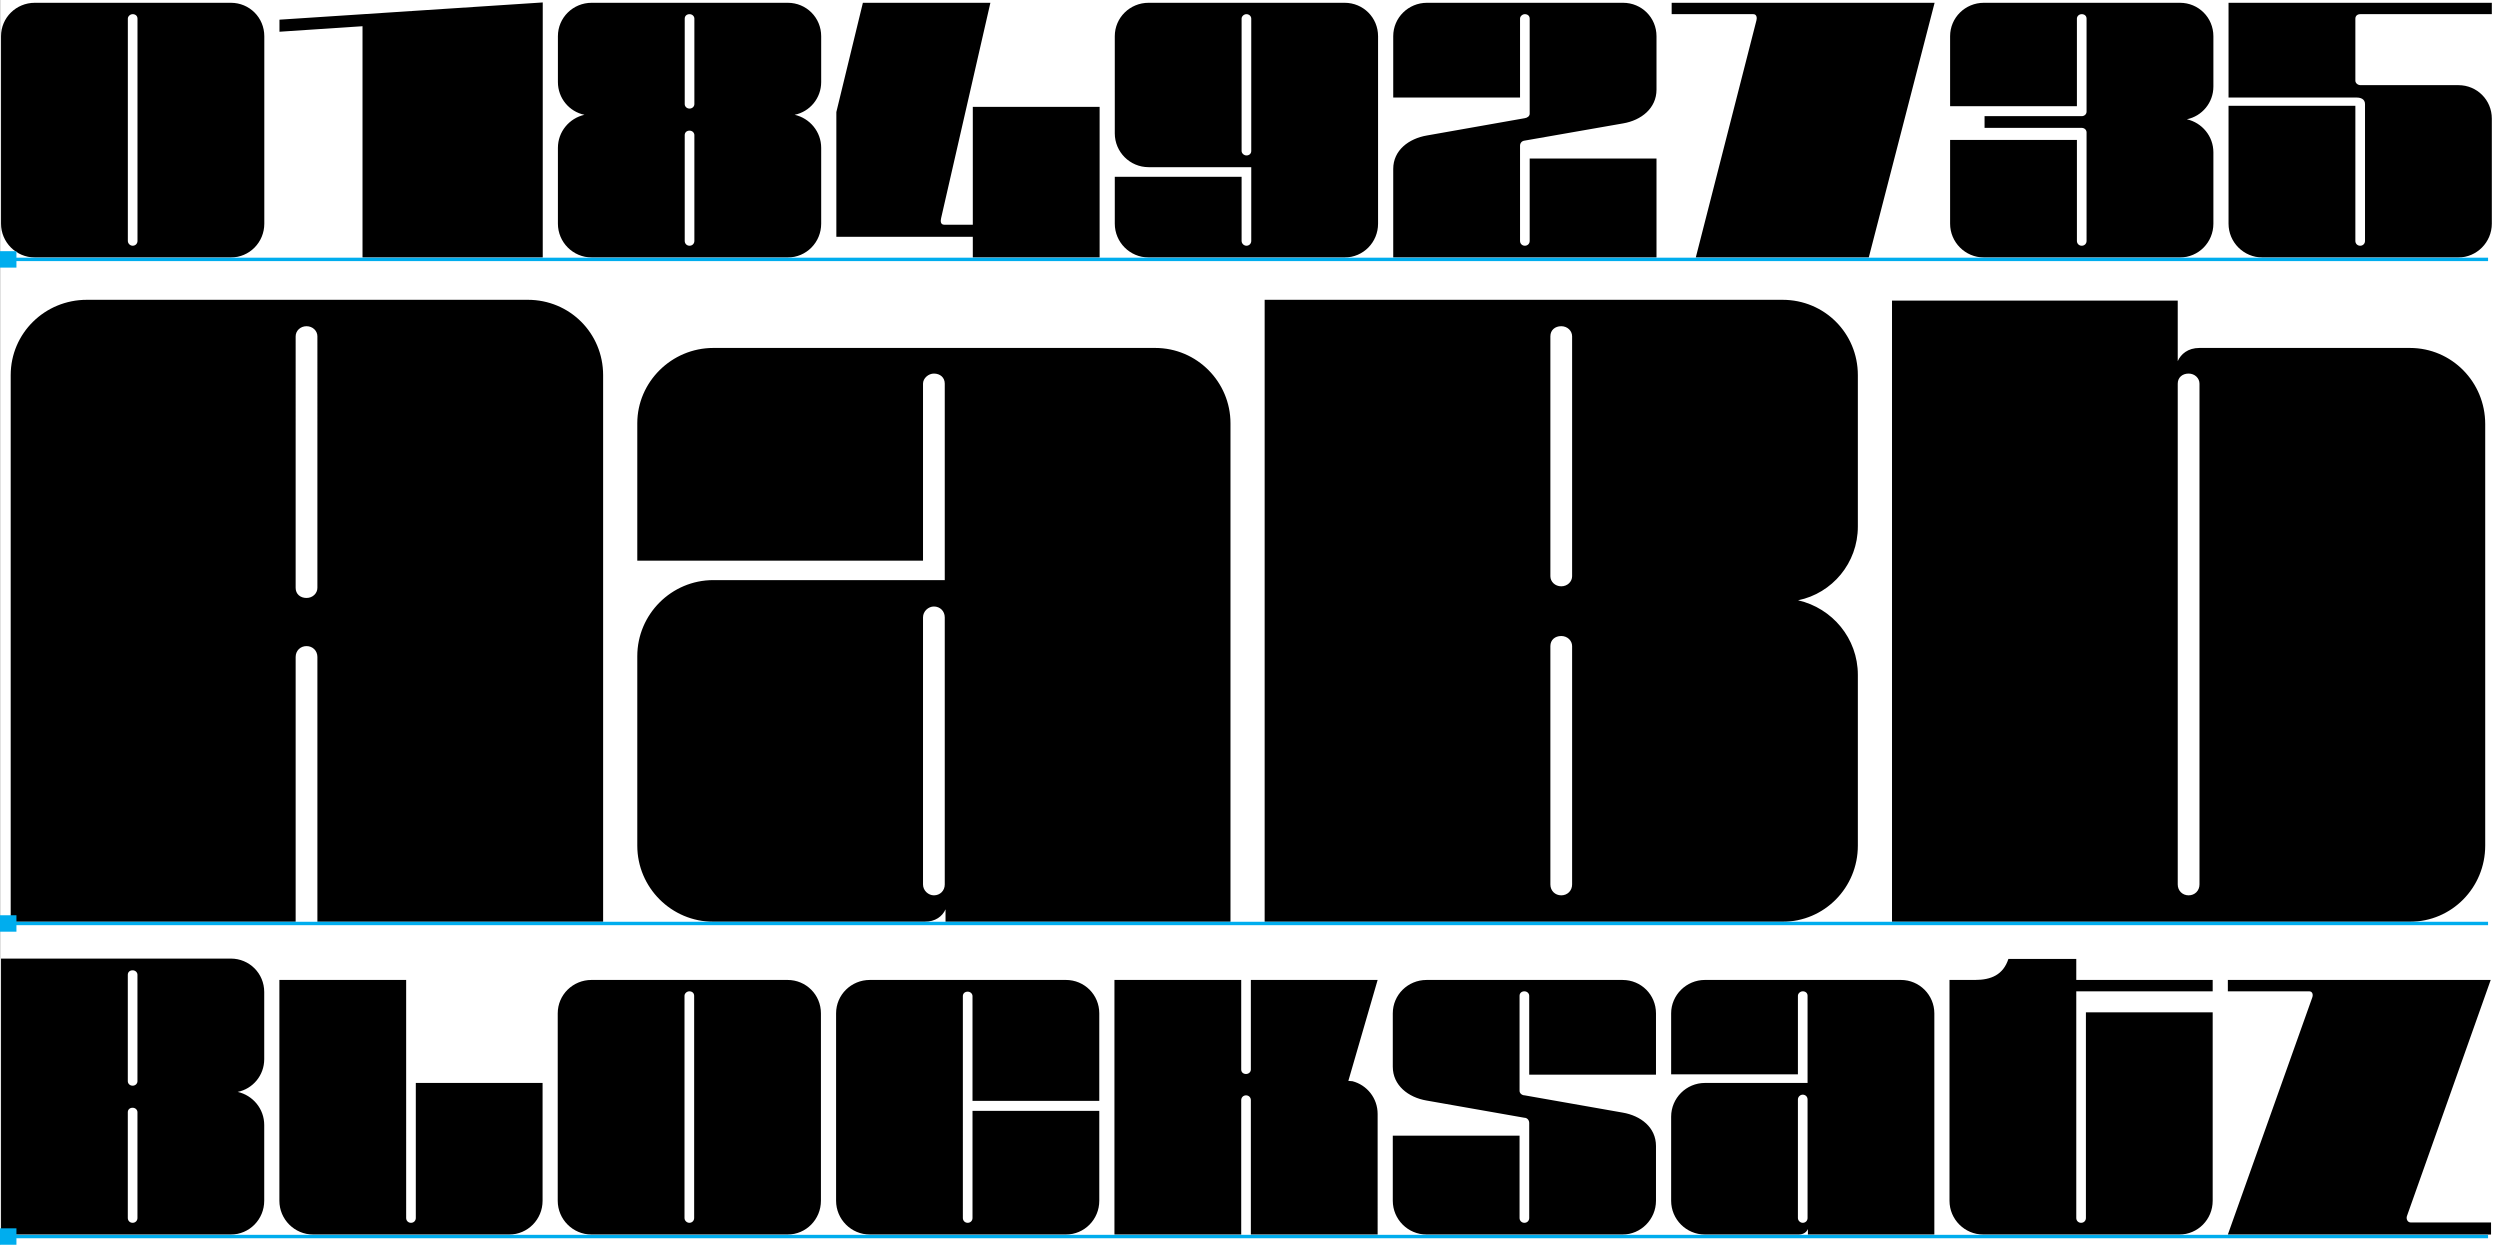
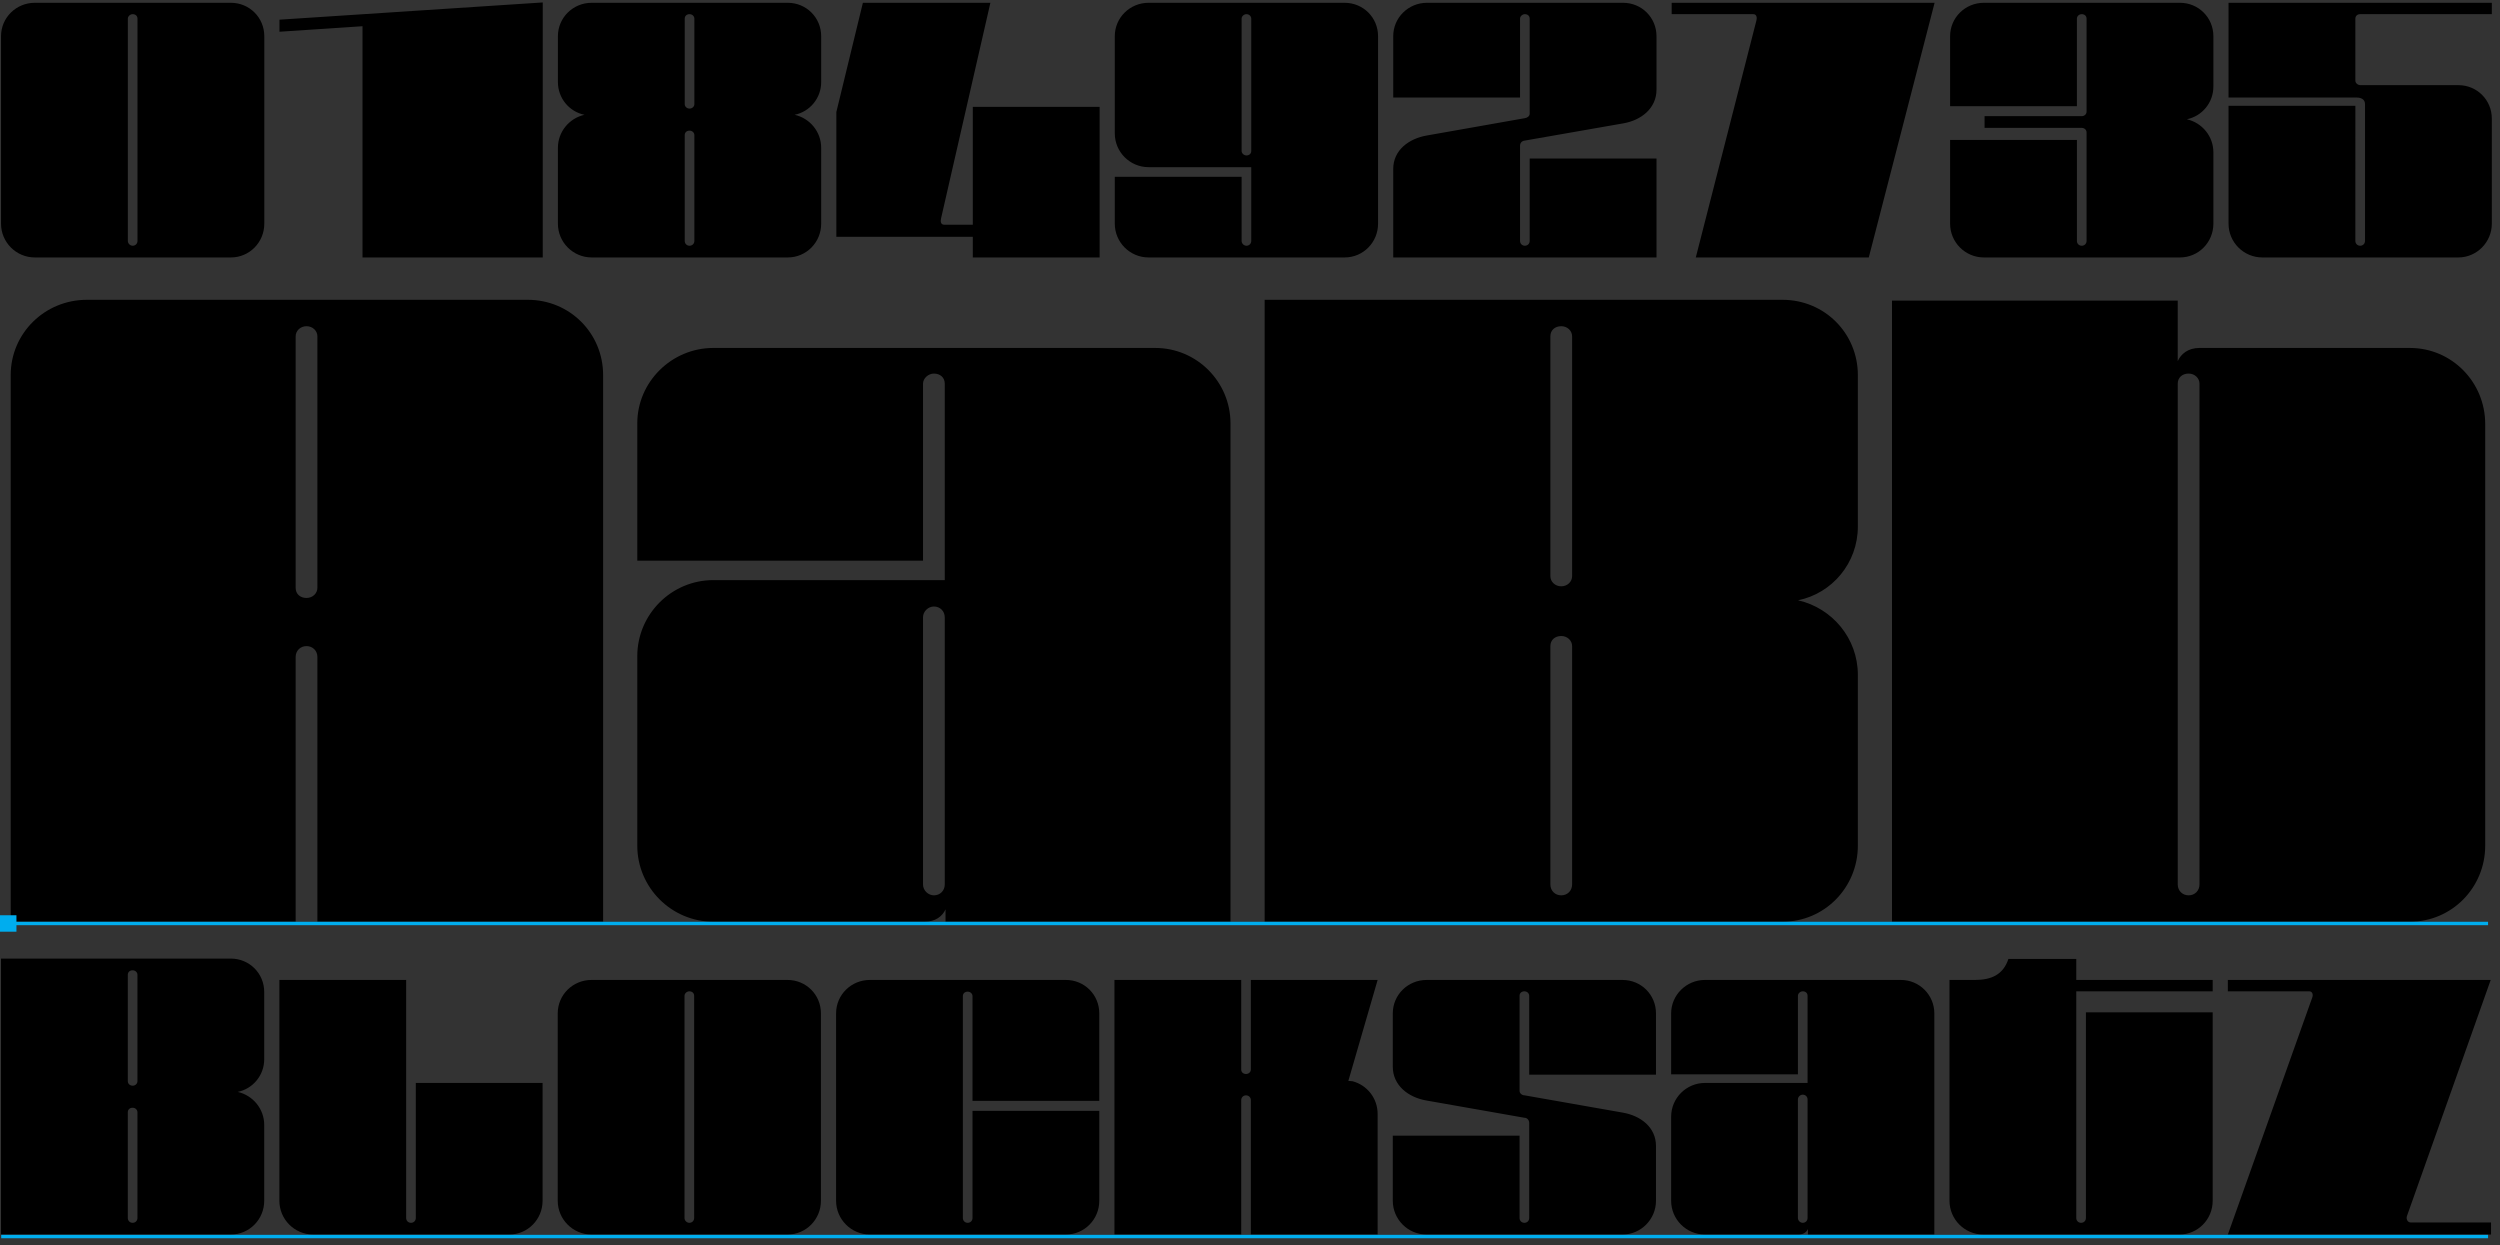
<svg xmlns="http://www.w3.org/2000/svg" xmlns:xlink="http://www.w3.org/1999/xlink" version="1.1" id="Layer_1" x="0px" y="0px" width="2000px" height="996px" viewBox="0 0 2000 996" enable-background="new 0 0 2000 996" xml:space="preserve">
  <rect x="0" y="0" width="2000" height="996" fill="#333333" stroke="none" />
  <g>
    <g>
      <defs>
-         <rect id="SVGID_1_" x="0.12" width="1999.88" height="996" />
-       </defs>
+         </defs>
      <clipPath id="SVGID_2_">
        <use xlink:href="#SVGID_1_" overflow="visible" />
      </clipPath>
-       <polygon clip-path="url(#SVGID_2_)" fill="#FFFFFF" points="0,0 0,996 2000,996 2000,0 0,0   " />
    </g>
    <path d="M211.445,178.945V28.974c0-14.887-11.855-26.741-26.742-26.741H27.84c-14.887,0-27.017,11.854-27.017,26.741v149.971   c0,14.887,12.13,27.017,27.017,27.017h156.863C199.59,205.962,211.445,193.832,211.445,178.945L211.445,178.945z M109.993,192.73   c0,2.205-1.654,3.859-3.859,3.859c-1.93,0-3.86-1.654-3.86-3.859V14.914c0-1.93,1.93-3.583,3.86-3.583   c2.205,0,3.859,1.378,3.859,3.583V192.73L109.993,192.73z M434.196,1.957v204.005H290.014V20.979l-66.44,4.411v-9.649   L434.196,1.957L434.196,1.957z M547.777,192.73c0,2.205,1.654,3.859,3.86,3.859c2.205,0,3.859-1.654,3.859-3.859v-84.635   c0-1.93-1.654-3.584-3.859-3.584c-2.206,0-3.86,1.378-3.86,3.584V192.73L547.777,192.73z M630.206,205.962H473.343   c-14.887,0-27.017-12.13-27.017-27.017v-60.65c0-12.957,9.097-23.708,21.228-26.465c-12.13-2.481-21.228-13.232-21.228-26.19   V28.974c0-14.887,12.13-26.741,27.017-26.741h156.863c14.887,0,26.742,11.854,26.742,26.741V65.64   c0,12.958-9.098,23.709-21.228,26.19c12.13,2.757,21.228,13.509,21.228,26.465v60.65   C656.948,193.832,645.094,205.962,630.206,205.962L630.206,205.962z M547.777,83.284c0,1.93,1.654,3.584,3.86,3.584   c2.205,0,3.859-1.654,3.859-3.584v-68.37c0-1.93-1.654-3.583-3.859-3.583c-2.206,0-3.86,1.378-3.86,3.583V83.284L547.777,83.284z    M669.077,189.421V89.624l21.228-87.391h102.003l-39.423,172.302c-0.551,2.205-0.551,5.237,2.481,5.237h22.882V85.489h101.451   v120.473H778.248v-16.541H669.077L669.077,189.421z M918.846,2.233h156.863c14.891,0,26.74,11.854,26.74,26.741v149.971   c0,14.887-11.85,27.017-26.74,27.017H918.846c-14.887,0-27.017-12.13-27.017-27.017v-37.492H993.28v51.277   c0,2.205,1.93,3.859,3.86,3.859c2.205,0,3.86-1.654,3.86-3.859v-58.997h-82.154c-14.887,0-27.017-12.13-27.017-27.017V28.974   C891.829,14.087,903.959,2.233,918.846,2.233L918.846,2.233z M1001,14.914c0-1.93-1.655-3.583-3.86-3.583   c-1.93,0-3.86,1.654-3.86,3.583v105.862c0,1.93,1.93,3.584,3.86,3.584c2.205,0,3.86-1.378,3.86-3.584V14.914L1001,14.914z    M1223.75,192.73v-65.889h101.449v79.121H1114.58v-70.85c0-14.887,12.41-24.26,27.02-26.741l78.02-13.784   c2.201-0.276,4.131-1.654,4.131-3.584V14.914c0-2.205-1.65-3.583-3.859-3.583c-1.932,0-3.861,1.654-3.861,3.583v63.132H1114.58   V28.974c0-14.887,12.129-26.741,27.02-26.741h156.859c14.891,0,26.74,11.854,26.74,26.741v42.731   c0,14.887-12.129,24.536-26.74,27.017l-78.84,13.785c-2.209,0.276-3.59,1.93-3.59,4.135v76.089c0,2.205,1.66,3.859,3.861,3.859   C1222.1,196.589,1223.75,194.935,1223.75,192.73L1223.75,192.73z M1337.33,2.233v9.098h65.34c2.76,0,3.029,3.032,2.48,4.962   l-48.52,189.669h138.389l52.66-203.729H1337.33L1337.33,2.233z M1669.25,105.889c0-1.929-1.65-3.583-3.859-3.583h-77.74v-9.374   h77.74c2.209,0,3.859-1.654,3.859-3.584V14.914c0-2.205-1.65-3.583-3.859-3.583c-2.201,0-3.861,1.654-3.861,3.583v70.023H1560.08   V28.974c0-14.887,12.129-26.741,27.02-26.741h156.859c14.891,0,26.75,11.854,26.75,26.741v40.25c0,12.957-9.1,23.709-21.229,26.19   c12.129,2.757,21.229,13.509,21.229,26.465v57.066c0,14.887-11.859,27.017-26.75,27.017H1587.1c-14.891,0-27.02-12.13-27.02-27.017   v-66.991h101.449v80.776c0,2.205,1.66,3.859,3.861,3.859c2.209,0,3.859-1.654,3.859-3.859V105.889L1669.25,105.889z M1782.83,2.233   h210.629v9.098h-105.309c-2.211,0-3.861,1.378-3.861,3.583v49.623c0,1.93,1.932,3.584,4.131,3.584h78.301   c14.879,0,26.738,11.854,26.738,26.741v84.083c0,14.887-12.129,27.017-26.738,27.017H1809.85c-14.891,0-27.02-12.13-27.02-27.017   V84.662h101.459V192.73c0,2.205,1.65,3.859,3.861,3.859c2.199,0,3.859-1.654,3.859-3.859V83.284c0-4.135-3.59-5.238-6.619-5.238   H1782.83V2.233L1782.83,2.233z" />
    <path d="M482.498,737.389V300.098c0-33.543-26.709-60.252-60.251-60.252H69.432c-33.542,0-60.873,26.709-60.873,60.252v437.291   h227.963V525.576c0-4.969,3.727-8.696,8.696-8.696c4.969,0,8.696,3.728,8.696,8.696v211.812H482.498L482.498,737.389z    M253.914,470.293c0,4.348-3.727,8.075-8.696,8.075c-4.969,0-8.696-3.105-8.696-8.075V269.04c0-4.348,3.727-8.075,8.696-8.075   c4.969,0,8.696,3.727,8.696,8.075V470.293L253.914,470.293z M984.389,737.389V338.609c0-32.921-26.71-60.252-60.252-60.252H570.701   c-33.542,0-60.873,27.331-60.873,60.252v109.944h228.584V306.93c0-4.348,4.348-8.075,8.696-8.075c4.97,0,8.697,3.105,8.697,8.075   v157.152H570.701c-33.542,0-60.873,27.331-60.873,60.873v151.562c0,33.542,27.331,60.872,60.873,60.872h168.954   c8.696,0,14.286-4.348,16.771-9.938v9.938H984.389L984.389,737.389z M755.805,707.574c0,4.969-3.727,8.696-8.697,8.696   c-4.348,0-8.696-3.728-8.696-8.696V493.897c0-4.969,4.348-8.696,8.696-8.696c4.97,0,8.697,3.727,8.697,8.696V707.574   L755.805,707.574z M1240.301,707.574c0,4.969,3.729,8.696,8.699,8.696s8.689-3.728,8.689-8.696V516.88   c0-4.348-3.719-8.074-8.689-8.074s-8.699,3.105-8.699,8.074V707.574L1240.301,707.574z M1011.721,737.389V239.846h414.309   c33.541,0,60.25,26.709,60.25,60.252v121.124c0,29.195-20.5,53.419-47.83,59.01c27.33,6.211,47.83,30.436,47.83,59.63v136.654   c0,33.542-26.709,60.872-60.25,60.872H1011.721L1011.721,737.389z M1240.301,460.976c0,4.348,3.729,8.075,8.699,8.075   s8.689-3.727,8.689-8.075V269.04c0-4.348-3.719-8.075-8.689-8.075s-8.699,3.106-8.699,8.075V460.976L1240.301,460.976z    M1988.17,676.517V339.23c0-33.542-26.711-60.873-60.25-60.873h-168.33c-9.32,0-14.91,4.969-17.4,10.56v-48.45h-228.58v496.921   h414.311C1961.459,737.389,1988.17,710.059,1988.17,676.517L1988.17,676.517z M1759.59,707.574c0,4.969-3.73,8.696-8.699,8.696   c-4.971,0-8.701-3.728-8.701-8.696V306.93c0-4.969,3.73-8.075,8.701-8.075c4.969,0,8.699,3.727,8.699,8.075V707.574   L1759.59,707.574z" />
    <path d="M102.243,974.393c0,2.205,1.653,3.857,3.858,3.857s3.858-1.652,3.858-3.857v-84.609c0-1.928-1.653-3.582-3.858-3.582   s-3.858,1.379-3.858,3.582V974.393L102.243,974.393z M0.823,987.621V766.867h183.823c14.882,0,26.733,11.852,26.733,26.734v53.74   c0,12.953-9.095,23.701-21.221,26.182c12.126,2.756,21.221,13.506,21.221,26.459v60.631c0,14.881-11.851,27.008-26.733,27.008   H0.823L0.823,987.621z M102.243,864.98c0,1.93,1.653,3.582,3.858,3.582s3.858-1.652,3.858-3.582v-85.16   c0-1.928-1.653-3.582-3.858-3.582s-3.858,1.379-3.858,3.582V864.98L102.243,864.98z M324.925,783.955h-101.42v176.658   c0,14.881,12.126,27.008,27.008,27.008h156.815c14.882,0,26.733-12.127,26.733-27.008v-94.254h-101.42v108.033   c0,2.205-1.653,3.857-3.858,3.857c-2.205,0-3.858-1.652-3.858-3.857V783.955L324.925,783.955z M656.743,960.613V810.688   c0-14.881-11.851-26.732-26.732-26.732H473.195c-14.882,0-27.008,11.852-27.008,26.732v149.926   c0,14.881,12.126,27.008,27.008,27.008H630.01C644.892,987.621,656.743,975.494,656.743,960.613L656.743,960.613z M555.323,974.393   c0,2.205-1.653,3.857-3.858,3.857c-1.929,0-3.858-1.652-3.858-3.857v-177.76c0-1.93,1.929-3.584,3.858-3.584   c2.205,0,3.858,1.379,3.858,3.584V974.393L555.323,974.393z M778.005,880.689h101.42v-70.002c0-14.881-11.851-26.732-26.733-26.732   H695.877c-14.882,0-27.008,11.852-27.008,26.732v149.926c0,14.881,12.126,27.008,27.008,27.008h156.815   c14.882,0,26.733-12.127,26.733-27.008v-71.932h-101.42v85.711c0,2.205-1.653,3.857-3.858,3.857s-3.859-1.652-3.859-3.857V796.908   c0-2.205,1.654-3.582,3.859-3.582s3.858,1.652,3.858,3.582V880.689L778.005,880.689z M1102.11,987.621h-101.42V880.139   c0-2.205-1.655-3.859-3.86-3.859s-3.859,1.654-3.859,3.859v107.482H891.552V783.955H992.97v71.654c0,2.205,1.654,3.584,3.859,3.584   s3.86-1.654,3.86-3.584v-71.654h101.42l-23.43,80.75l3.311,0.275c11.57,3.031,20.119,13.504,20.119,26.182V987.621L1102.11,987.621   z M1215.651,974.393v-65.867h-101.42v52.088c0,14.881,12.129,27.008,27.01,27.008h156.82c14.6,0,26.729-12.127,26.729-27.008   v-43.82c0-14.883-12.129-24.254-26.729-26.732l-78.271-13.781c-2.209,0-4.139-1.652-4.139-3.582v-76.064   c0-2.205,1.66-3.584,3.859-3.584c2.211,0,3.859,1.654,3.859,3.584v63.111h101.42v-49.057c0-14.881-11.85-26.732-26.729-26.732   h-156.82c-14.881,0-27.01,11.852-27.01,26.732v42.719c0,14.881,12.4,24.527,27.01,27.008l78.27,13.779   c2.211,0,3.859,1.93,3.859,4.135v76.064c0,2.205-1.648,3.857-3.859,3.857C1217.311,978.25,1215.651,976.598,1215.651,974.393   L1215.651,974.393z M1547.471,987.621V810.688c0-14.607-11.852-26.732-26.73-26.732h-156.82c-14.881,0-27.01,12.125-27.01,26.732   v48.781h101.42v-62.836c0-1.93,1.93-3.584,3.859-3.584c2.211,0,3.861,1.379,3.861,3.584v69.727h-82.131   c-14.881,0-27.01,12.125-27.01,27.008v67.246c0,14.881,12.129,27.008,27.01,27.008h74.971c3.85,0,6.33-1.93,7.439-4.41v4.41   H1547.471L1547.471,987.621z M1446.051,974.393c0,2.205-1.65,3.857-3.861,3.857c-1.93,0-3.859-1.652-3.859-3.857v-94.807   c0-2.203,1.93-3.857,3.859-3.857c2.211,0,3.861,1.654,3.861,3.857V974.393L1446.051,974.393z M1661.02,974.393V793.049h109.131   v-9.094H1661.02v-16.811h-54.299c-4.131,12.676-13.781,16.811-26.73,16.811H1559.6v176.658c0,14.881,12.121,27.008,27,27.008   h156.82c14.881,0,26.73-12.127,26.73-27.008V809.861h-101.42v164.531c0,2.205-1.65,3.857-3.861,3.857   C1662.67,978.25,1661.02,976.598,1661.02,974.393L1661.02,974.393z M1782.28,783.955v9.094h65.041c2.76,0,3.311,2.758,2.48,4.961   l-67.521,189.611h210.551v-9.646h-64.211c-2.76,0-3.859-3.031-3.029-5.236l66.971-188.783H1782.28L1782.28,783.955z" />
    <g>
-       <line fill="none" stroke="#00ADEE" stroke-width="2.729" x1="1990.449" y1="207.516" x2="0.968" y2="207.516" />
-       <polygon fill="#00ADEE" points="0,200.941 0,214.092 13.151,214.092 13.151,200.941 0,200.941   " />
      <line fill="none" stroke="#00ADEE" stroke-width="2.729" x1="1990.449" y1="738.781" x2="0.968" y2="738.781" />
      <polygon fill="#00ADEE" points="0,732.205 0,745.355 13.151,745.355 13.151,732.205 0,732.205   " />
      <line fill="none" stroke="#00ADEE" stroke-width="2.729" x1="1990.449" y1="989.23" x2="0.968" y2="989.23" />
-       <polygon fill="#00ADEE" points="0,982.656 0,995.807 13.151,995.807 13.151,982.656 0,982.656   " />
    </g>
  </g>
</svg>